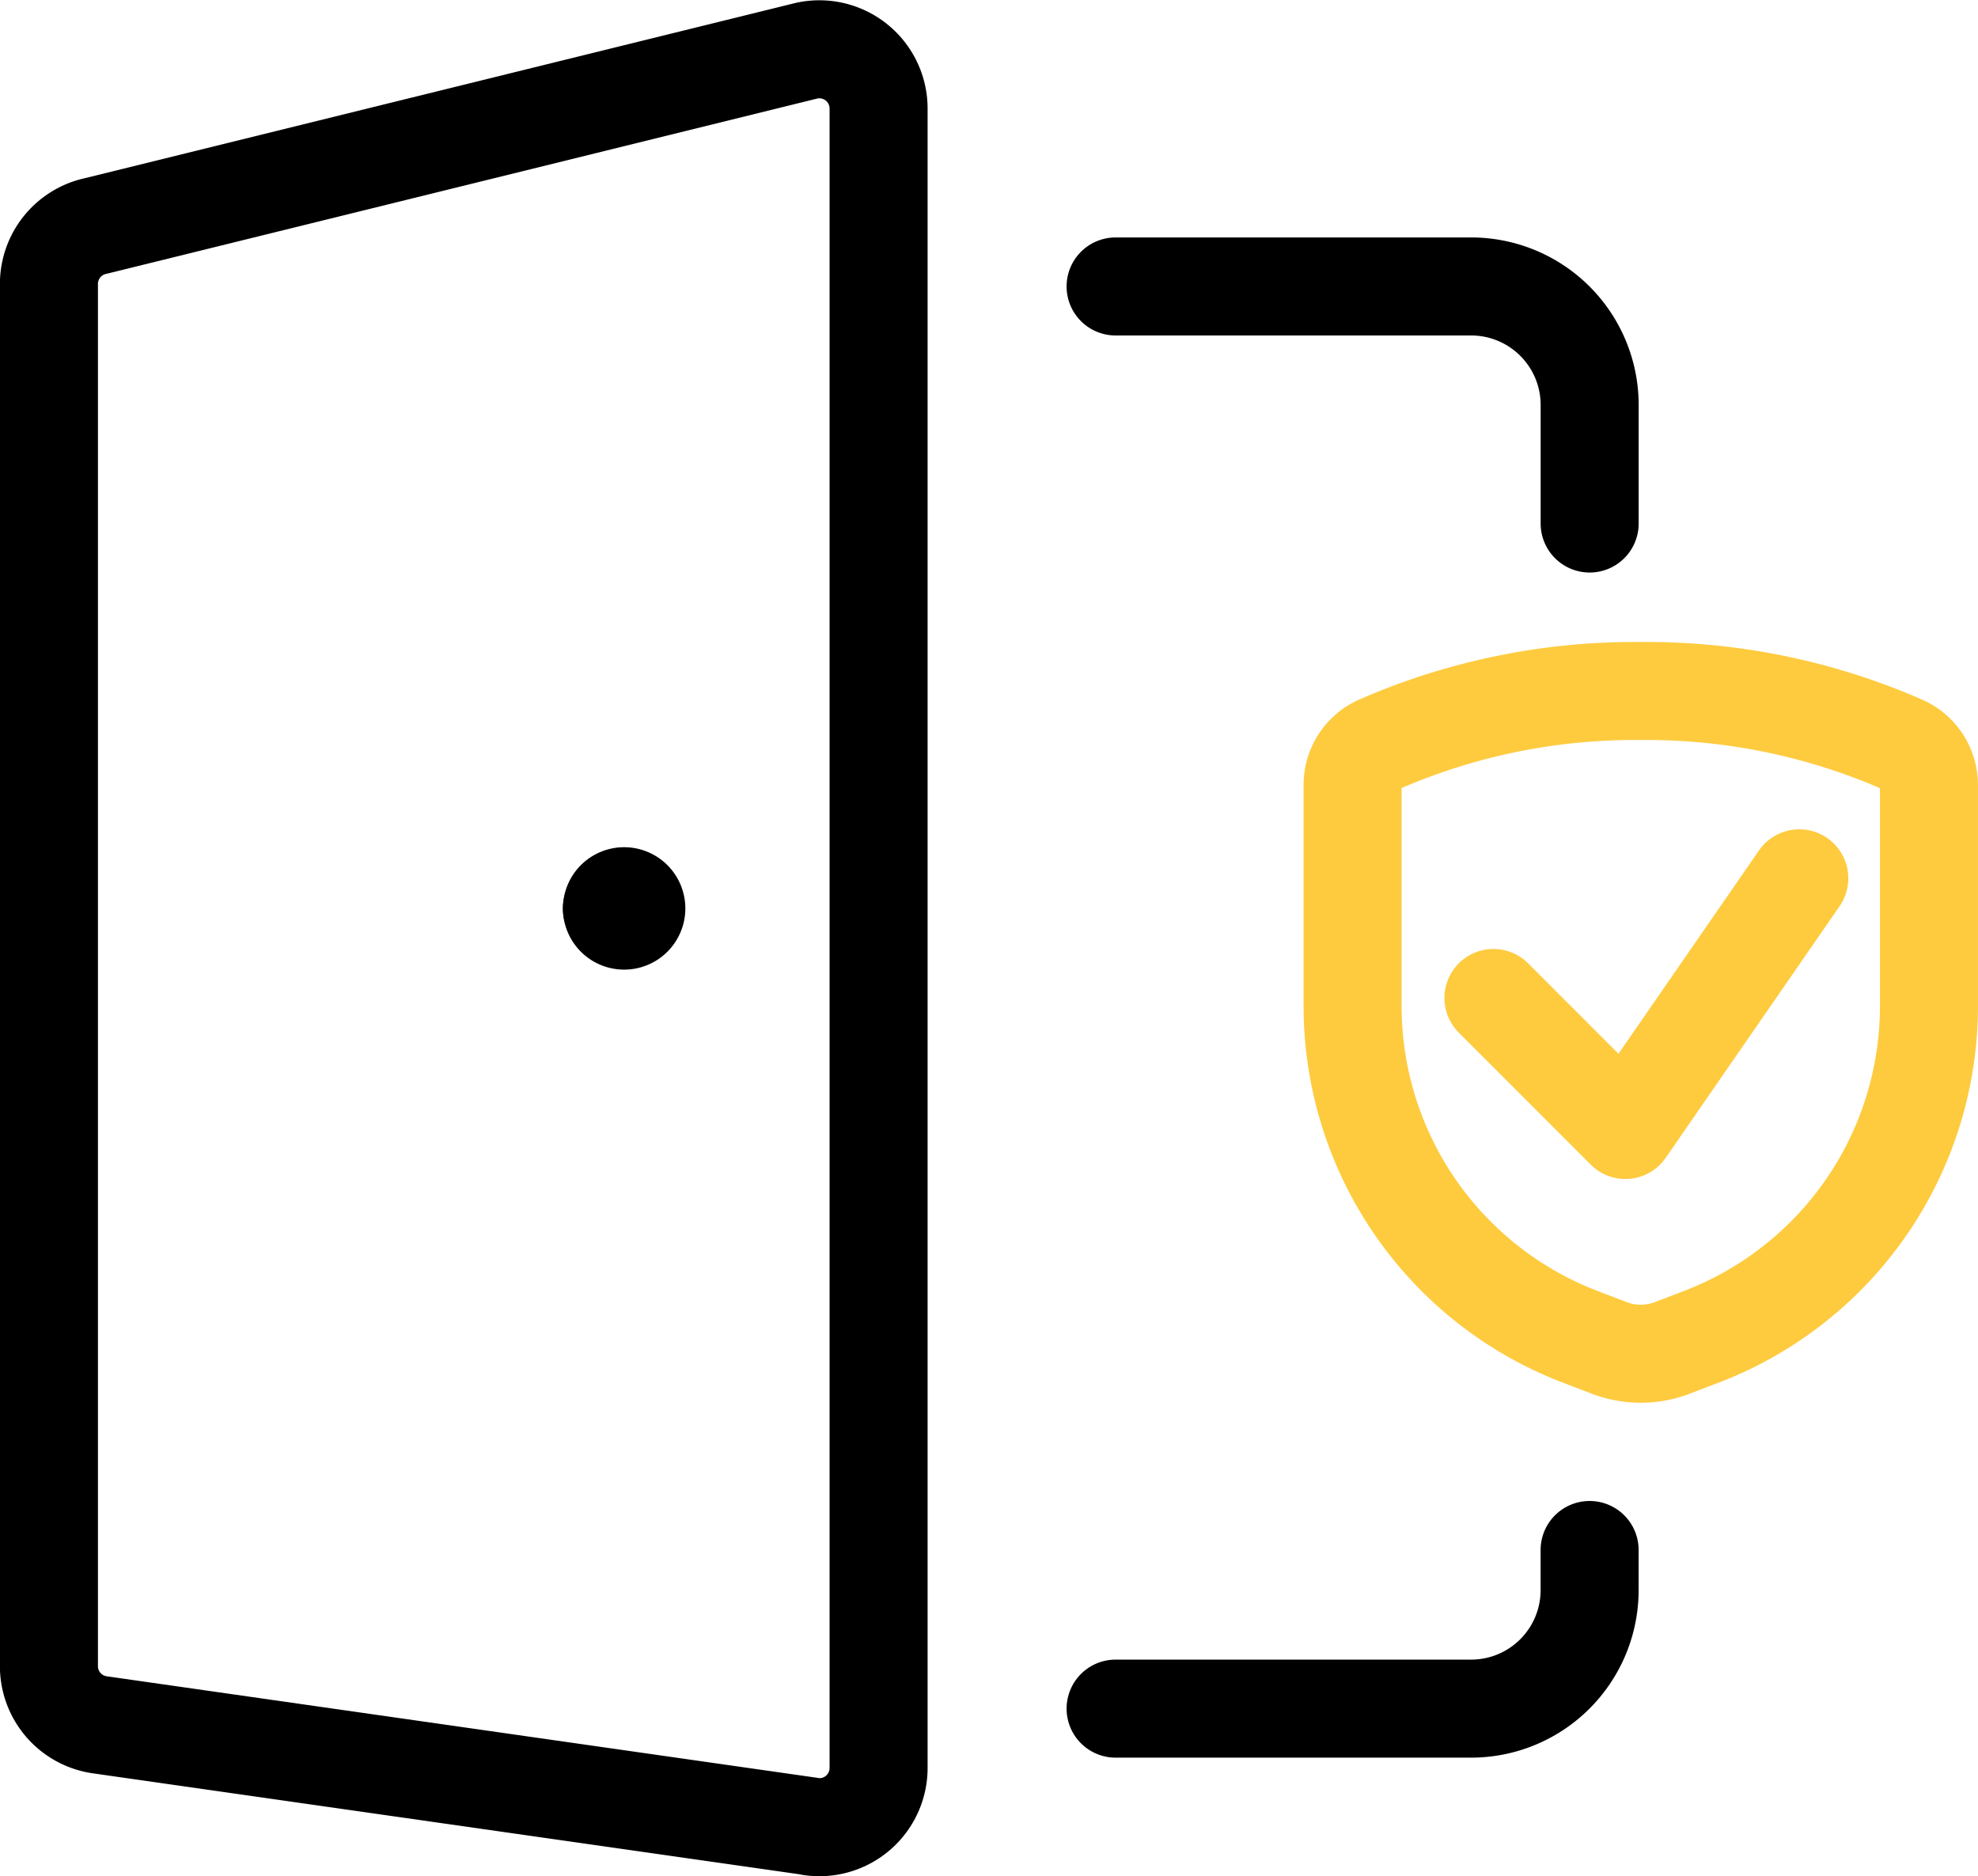
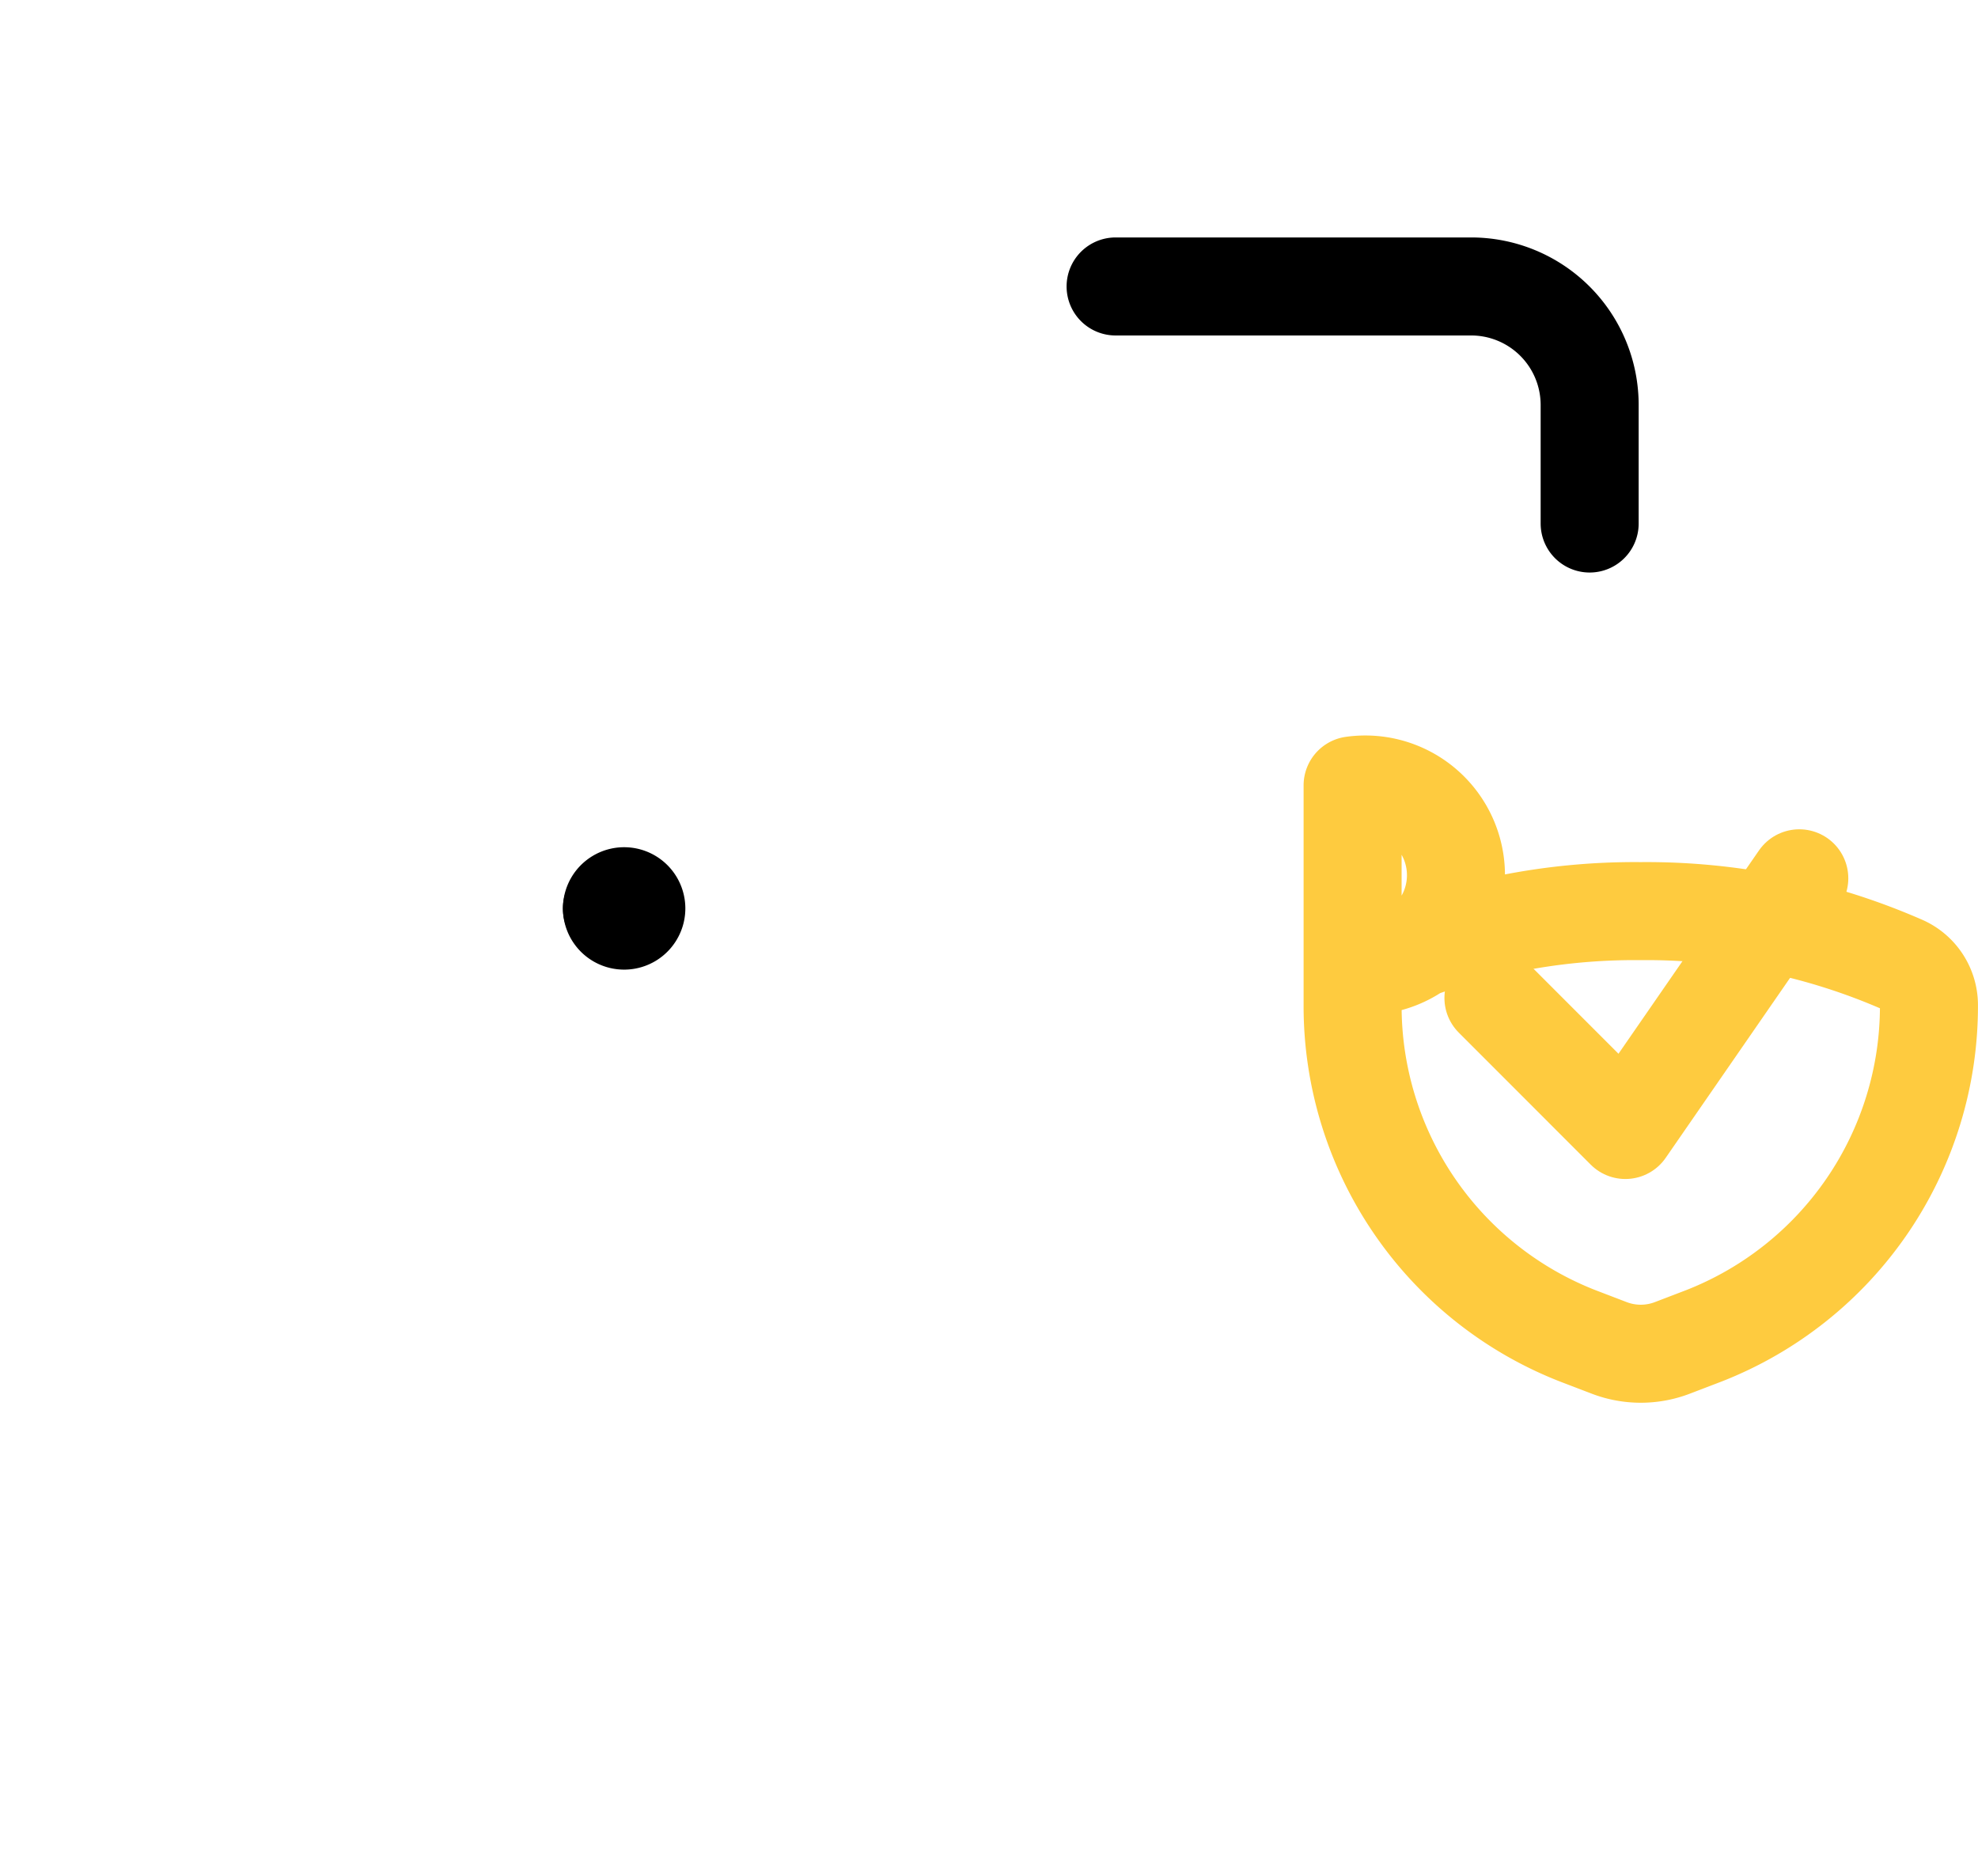
<svg xmlns="http://www.w3.org/2000/svg" width="50.45" height="47.851" viewBox="0 0 50.45 47.851">
  <g transform="translate(-959.75 -2757.073)">
-     <path d="M95.215,111.4v1.023a3.023,3.023,0,0,1-3.023,3.023H83.125" transform="translate(905.079 2685.205)" fill="none" stroke="#000" stroke-linecap="round" stroke-linejoin="round" stroke-width="2.5" />
    <path d="M83.125,21.9h9.068a3.023,3.023,0,0,1,3.023,3.023v3.023" transform="translate(905.079 2742.479)" fill="none" stroke="#000" stroke-linecap="round" stroke-linejoin="round" stroke-width="2.5" />
-     <path d="M23.808,49.719,5.673,47.128a1.509,1.509,0,0,1-1.3-1.5V10.383A1.511,1.511,0,0,1,5.57,8.9L23.706,4.428a1.511,1.511,0,0,1,1.828,1.479V48.224a1.511,1.511,0,0,1-1.725,1.5Z" transform="translate(956.625 2753.936)" fill="none" stroke="#000" stroke-linecap="round" stroke-linejoin="round" stroke-width="2.5" />
    <path d="M45.937,67.836h0" transform="translate(929.42 2712.41)" fill="none" stroke="#000" stroke-linecap="round" stroke-linejoin="round" stroke-width="2.5" />
    <path d="M44.506,67.821a.311.311,0,1,0,0-.008" transform="translate(930.852 2712.425)" fill="none" stroke="#000" stroke-linecap="round" stroke-linejoin="round" stroke-width="2.5" />
    <g transform="translate(982.583 2771.785)">
      <path d="M47.975,40.833l-4.436,6.419-3.365-3.367" transform="translate(-24.916 -33.144)" fill="none" stroke="#fecb3f" stroke-linecap="round" stroke-linejoin="round" stroke-width="2.5" />
-       <path d="M11.666,5.319v5.614a9.03,9.03,0,0,0,5.754,8.43l.784.3a2.252,2.252,0,0,0,1.624,0l.784-.3a9.03,9.03,0,0,0,5.754-8.43V5.319a1.129,1.129,0,0,0-.654-1.033,16.276,16.276,0,0,0-6.7-1.374,16.276,16.276,0,0,0-6.7,1.374A1.129,1.129,0,0,0,11.666,5.319Z" transform="translate(0)" fill="none" stroke="#fecb3f" stroke-linecap="round" stroke-linejoin="round" stroke-width="2.5" />
+       <path d="M11.666,5.319v5.614a9.03,9.03,0,0,0,5.754,8.43l.784.3a2.252,2.252,0,0,0,1.624,0l.784-.3a9.03,9.03,0,0,0,5.754-8.43a1.129,1.129,0,0,0-.654-1.033,16.276,16.276,0,0,0-6.7-1.374,16.276,16.276,0,0,0-6.7,1.374A1.129,1.129,0,0,0,11.666,5.319Z" transform="translate(0)" fill="none" stroke="#fecb3f" stroke-linecap="round" stroke-linejoin="round" stroke-width="2.5" />
    </g>
  </g>
</svg>